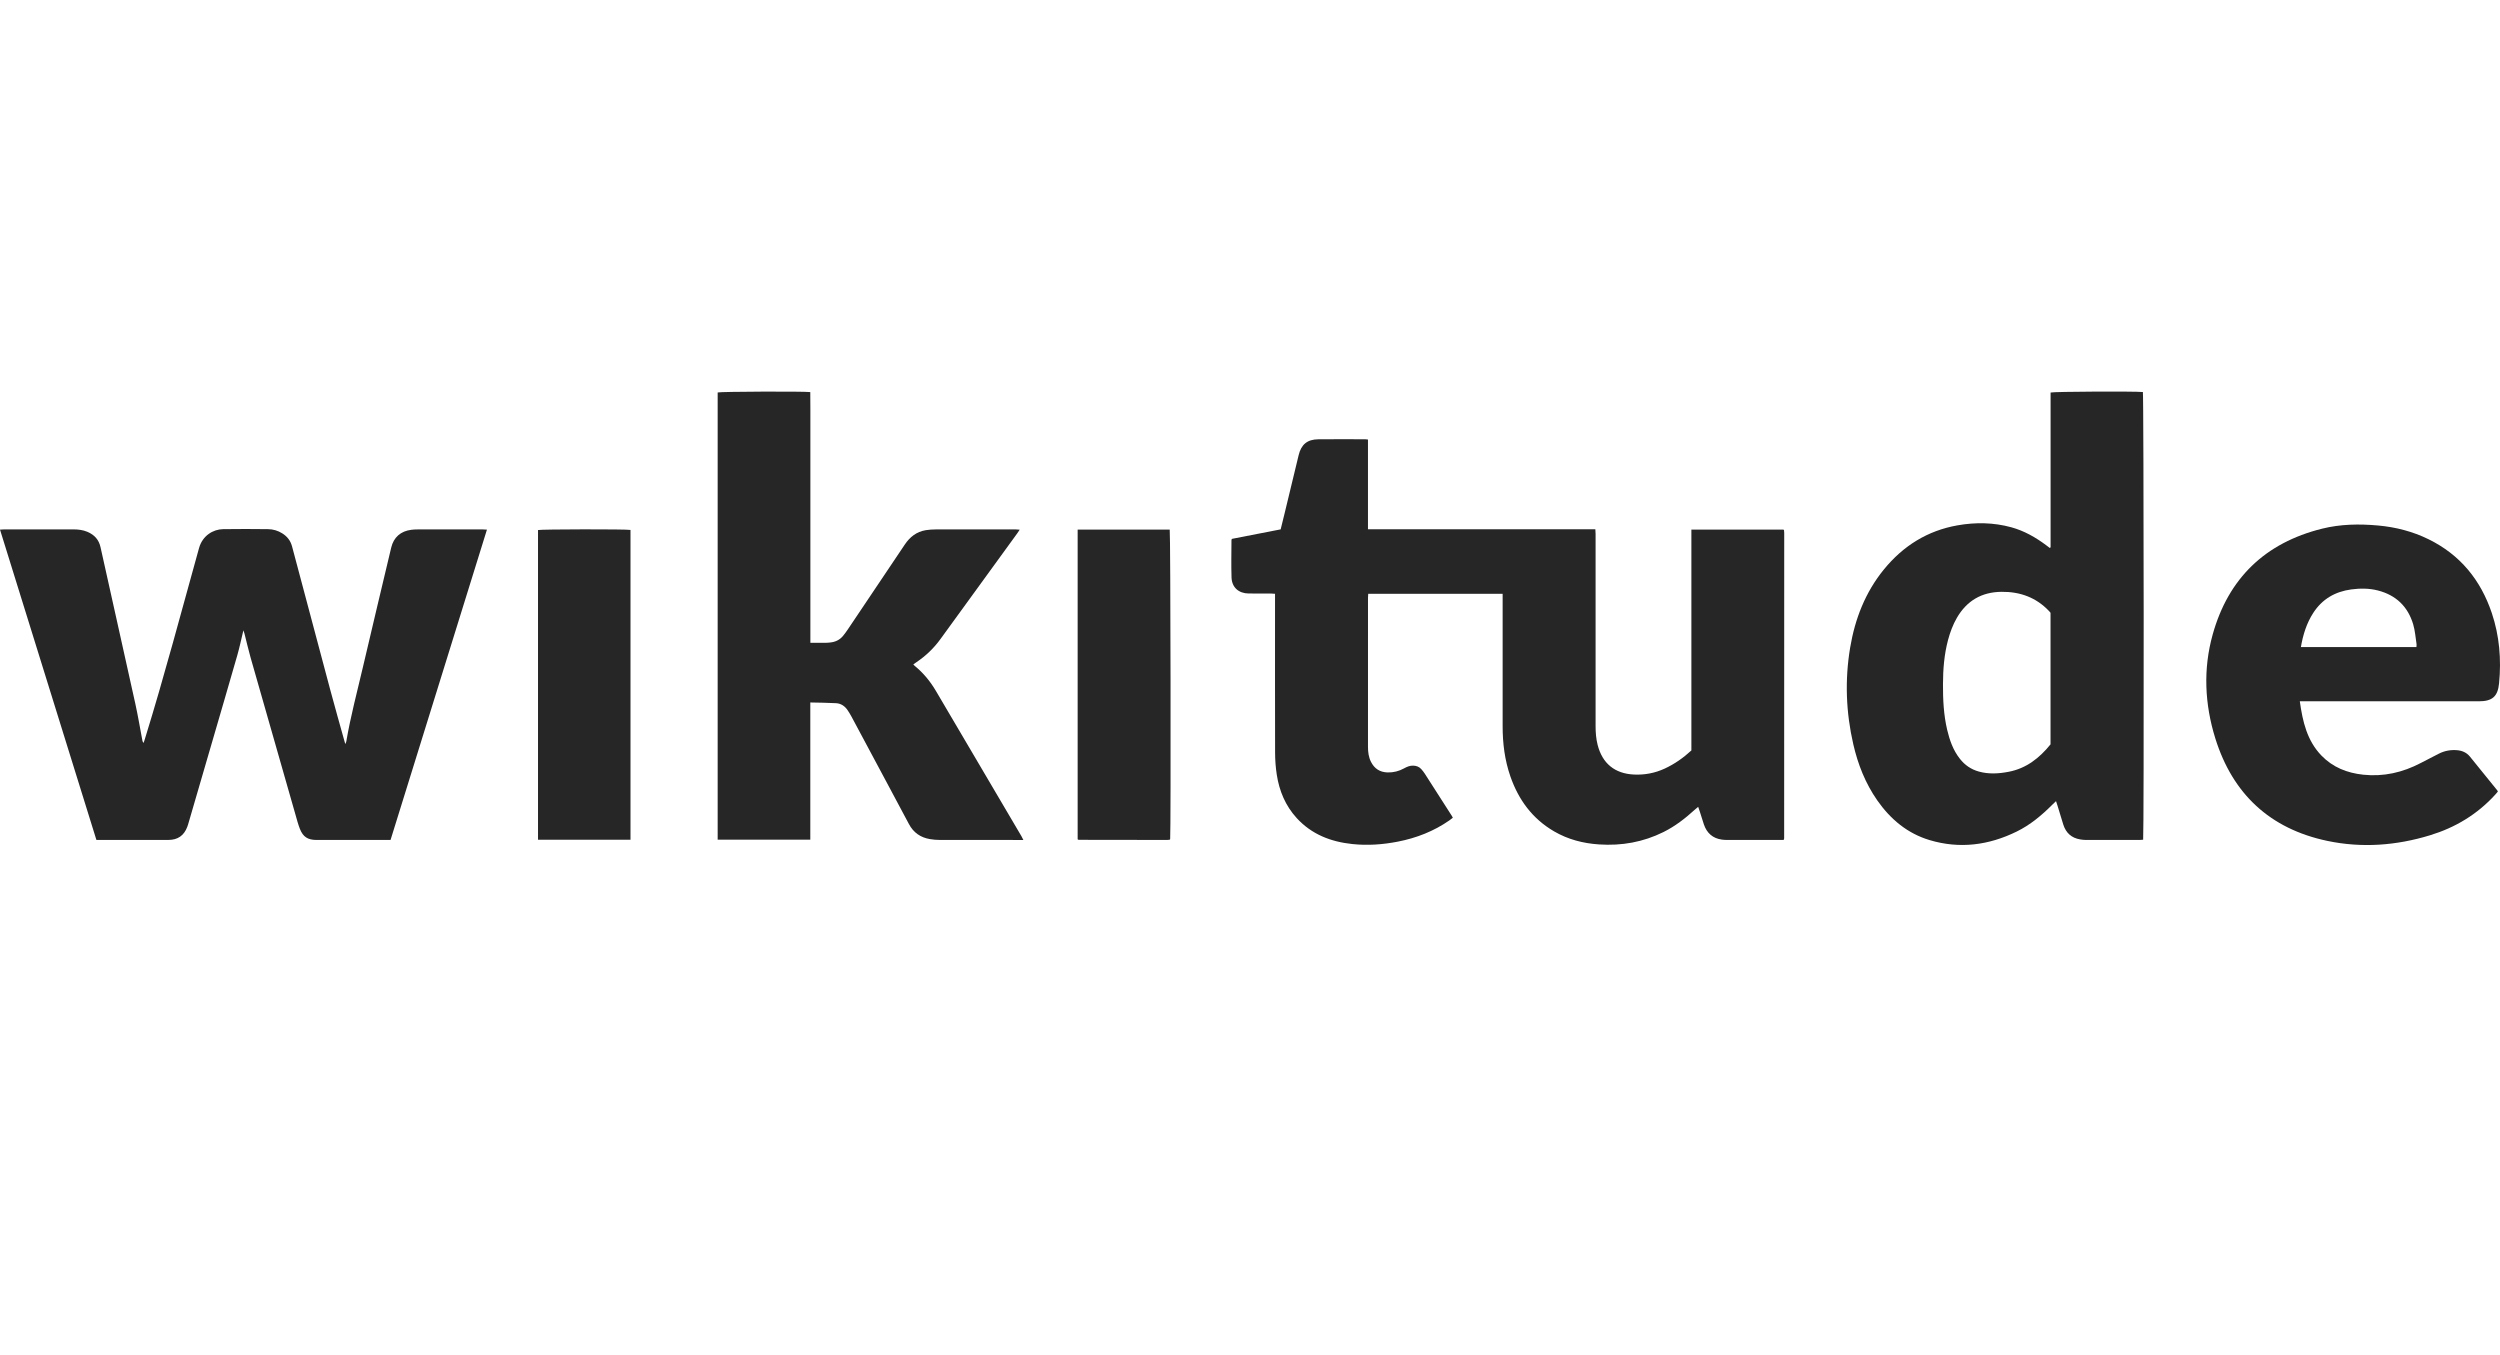
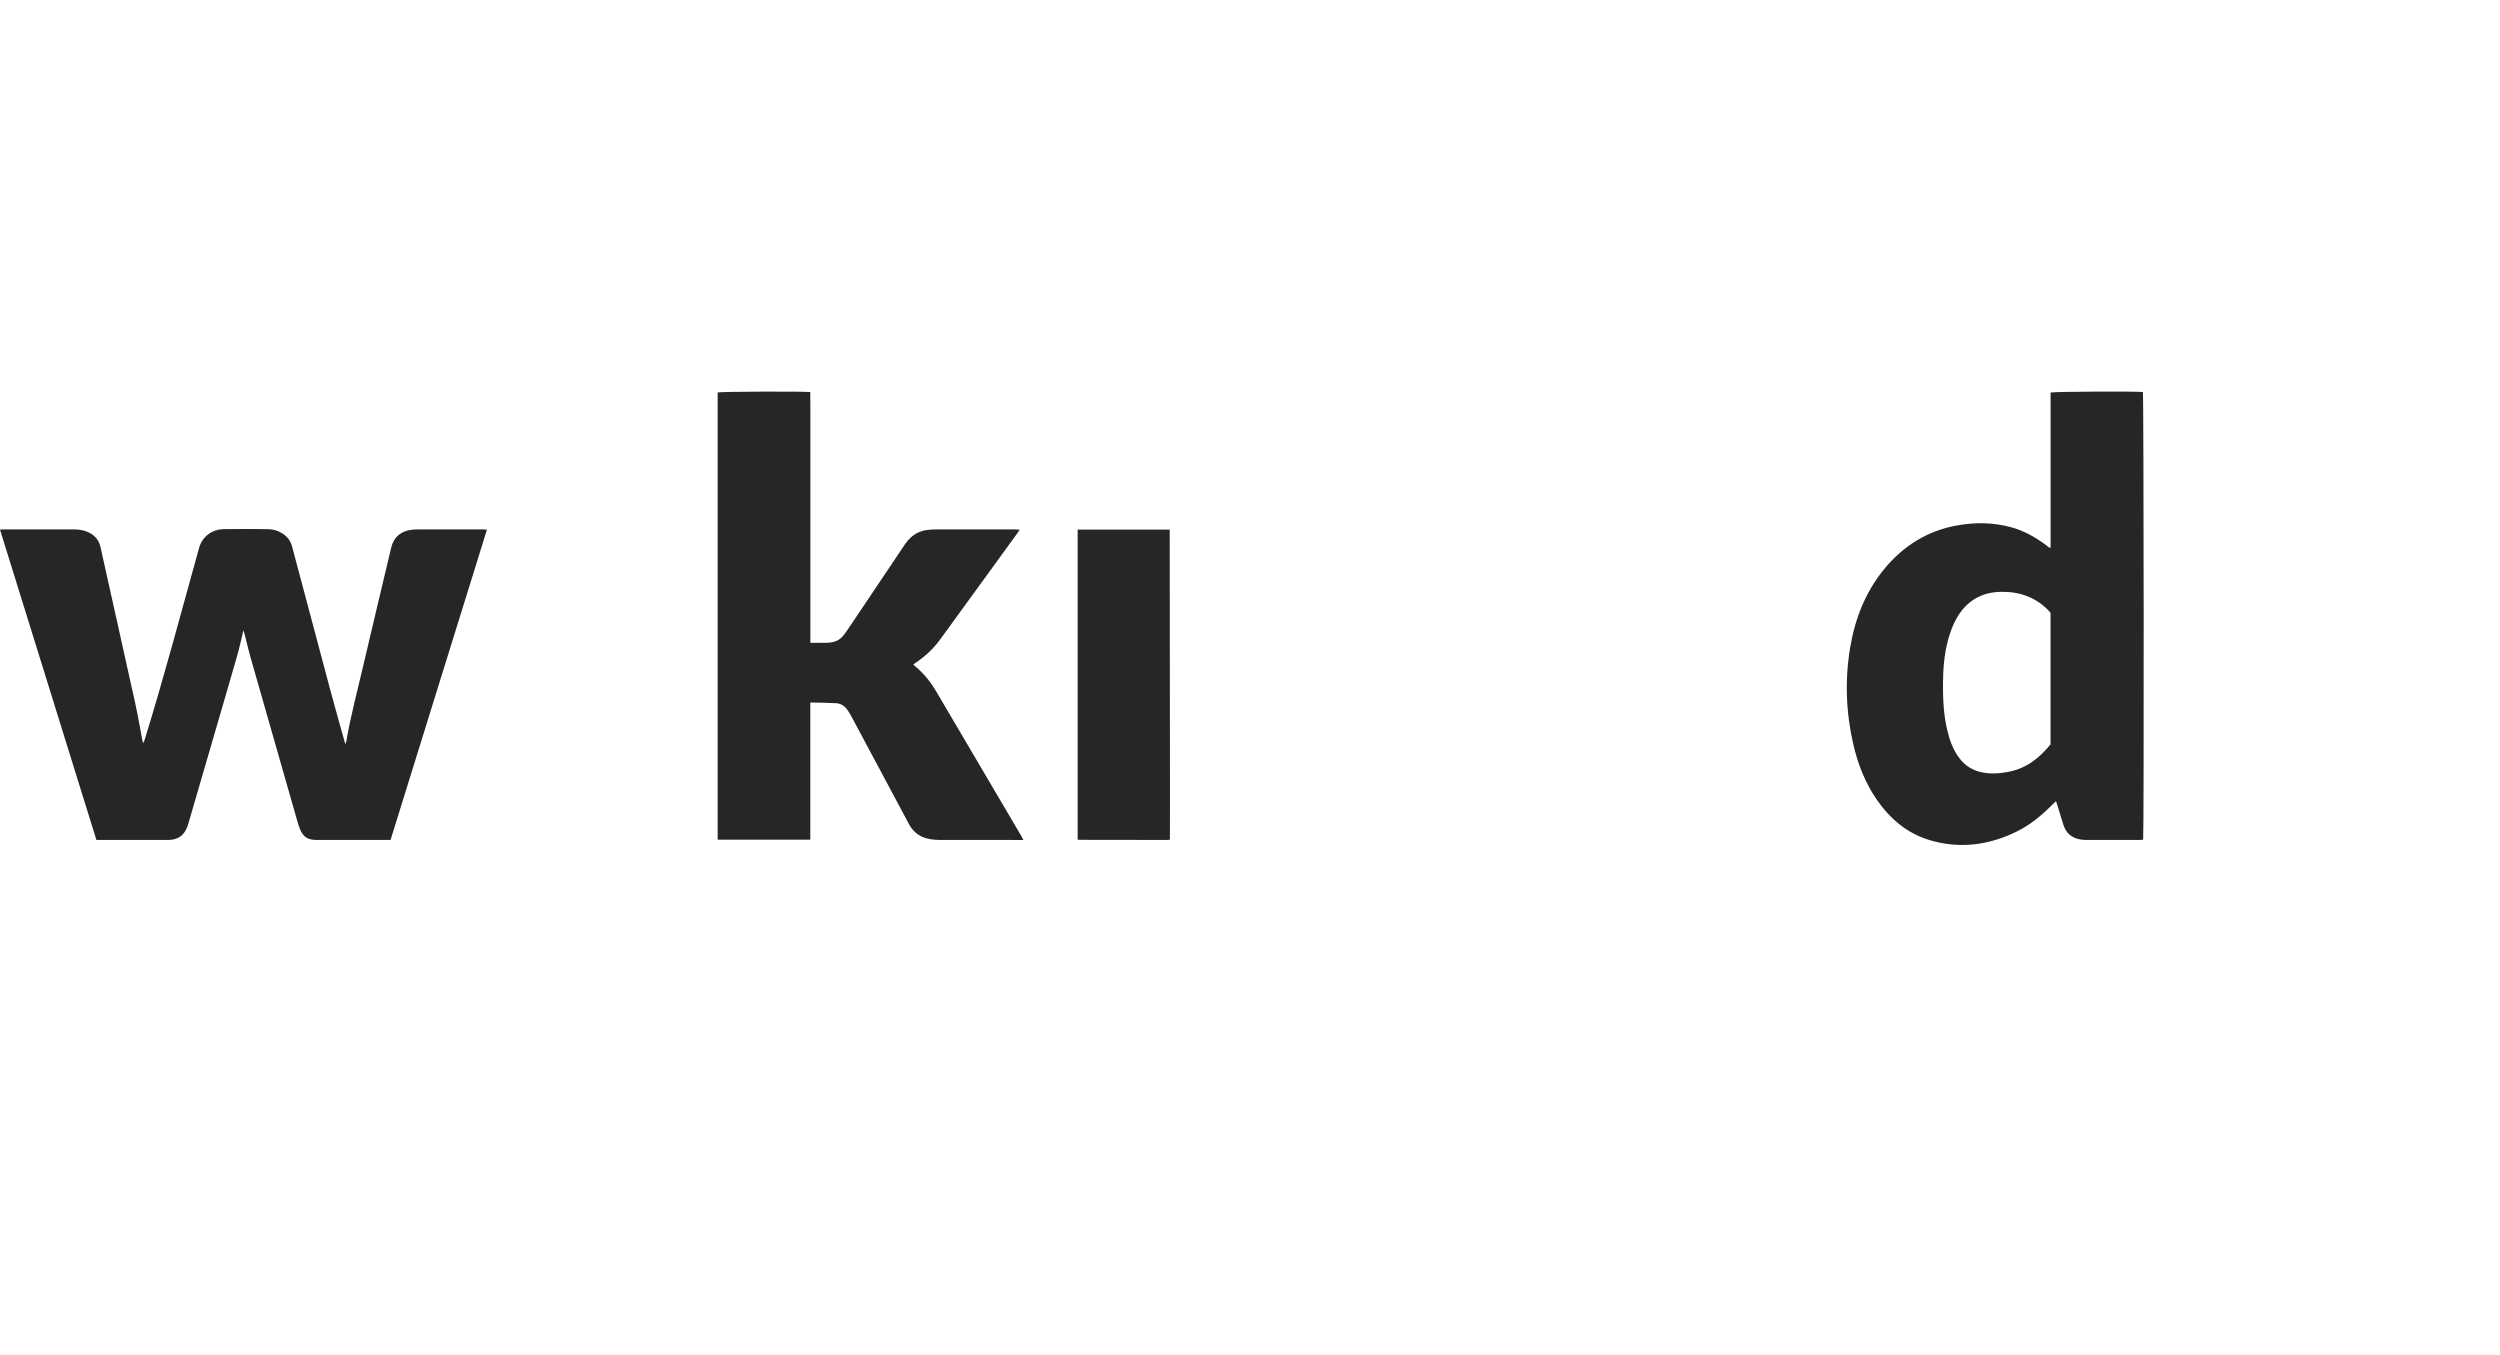
<svg xmlns="http://www.w3.org/2000/svg" width="166" height="90" viewBox="0 0 166 90" fill="none">
  <g opacity="0.85">
-     <path d="M118.436 55.773H118.181C117.014 55.773 115.849 55.773 114.683 55.773C114.566 55.773 114.448 55.766 114.333 55.75C113.726 55.666 113.335 55.318 113.139 54.745C113.04 54.454 112.954 54.159 112.86 53.868C112.833 53.783 112.803 53.699 112.759 53.574C112.669 53.65 112.596 53.708 112.527 53.77C111.897 54.345 111.227 54.863 110.46 55.245C109.108 55.918 107.678 56.171 106.176 56.07C105.114 55.999 104.11 55.739 103.187 55.2C101.745 54.359 100.826 53.102 100.287 51.547C99.913 50.468 99.774 49.353 99.775 48.216C99.777 45.398 99.775 42.579 99.775 39.761C99.775 39.655 99.775 39.549 99.775 39.428H90.849C90.844 39.527 90.835 39.614 90.835 39.702C90.835 43 90.835 46.297 90.834 49.594C90.834 49.942 90.877 50.278 91.036 50.592C91.266 51.042 91.626 51.276 92.139 51.29C92.53 51.299 92.89 51.206 93.229 51.02C93.42 50.915 93.614 50.829 93.843 50.838C94.055 50.847 94.233 50.913 94.372 51.07C94.456 51.165 94.536 51.263 94.604 51.369C95.205 52.304 95.803 53.239 96.402 54.175C96.421 54.206 96.437 54.238 96.469 54.296C96.395 54.352 96.323 54.415 96.246 54.469C95.207 55.194 94.054 55.643 92.816 55.885C91.817 56.08 90.811 56.152 89.797 56.045C88.368 55.895 87.095 55.404 86.102 54.321C85.353 53.503 84.943 52.517 84.777 51.434C84.703 50.953 84.668 50.464 84.666 49.978C84.657 46.572 84.662 43.167 84.662 39.761V39.428C84.554 39.421 84.475 39.411 84.397 39.411C83.9 39.41 83.403 39.415 82.907 39.408C82.248 39.401 81.796 39.001 81.774 38.346C81.747 37.517 81.767 36.685 81.77 35.853C81.77 35.836 81.782 35.819 81.797 35.781C82.864 35.573 83.943 35.363 85.036 35.15C85.126 34.785 85.216 34.427 85.302 34.069C85.612 32.788 85.919 31.507 86.229 30.227C86.401 29.514 86.8 29.177 87.531 29.169C88.57 29.157 89.609 29.166 90.649 29.167C90.701 29.167 90.753 29.177 90.833 29.185V35.142H105.931C105.936 35.261 105.947 35.356 105.947 35.451C105.947 36.399 105.947 37.348 105.947 38.296C105.947 41.603 105.947 44.91 105.947 48.215C105.947 48.632 105.978 49.045 106.08 49.45C106.392 50.69 107.218 51.371 108.498 51.43C109.205 51.463 109.884 51.334 110.528 51.038C111.181 50.737 111.764 50.331 112.308 49.829V35.166H118.423C118.429 35.173 118.436 35.18 118.443 35.187C118.449 35.193 118.458 35.2 118.459 35.207C118.464 35.269 118.472 35.332 118.472 35.395C118.472 42.152 118.47 48.91 118.468 55.667C118.468 55.692 118.453 55.718 118.435 55.773H118.436Z" fill="black" />
    <path d="M25.933 55.773C25.795 55.773 25.696 55.773 25.597 55.773C24.071 55.773 22.543 55.773 21.016 55.773C20.44 55.773 20.121 55.571 19.912 55.035C19.794 54.733 19.712 54.417 19.623 54.105C18.627 50.627 17.63 47.147 16.64 43.666C16.49 43.138 16.368 42.6 16.232 42.066C16.218 42.01 16.195 41.956 16.161 41.855C16.02 42.437 15.91 42.974 15.76 43.499C15.191 45.486 14.608 47.468 14.031 49.453C13.534 51.159 13.037 52.866 12.539 54.573C12.507 54.686 12.475 54.799 12.433 54.908C12.215 55.481 11.806 55.769 11.189 55.771C10.321 55.775 9.454 55.771 8.586 55.771C7.953 55.771 7.322 55.771 6.689 55.771H6.401C4.267 48.904 2.138 42.049 0 35.167C0.121 35.16 0.208 35.151 0.296 35.151C1.814 35.151 3.333 35.151 4.85 35.151C5.178 35.151 5.5 35.184 5.805 35.314C6.266 35.511 6.565 35.831 6.676 36.339C7.444 39.811 8.226 43.279 8.991 46.752C9.167 47.553 9.301 48.364 9.454 49.171C9.464 49.222 9.48 49.273 9.534 49.332C9.563 49.247 9.592 49.162 9.618 49.076C10.919 44.877 12.036 40.627 13.216 36.393C13.449 35.558 14.158 35.147 14.812 35.136C15.805 35.12 16.8 35.125 17.794 35.136C18.132 35.139 18.455 35.233 18.744 35.416C19.07 35.621 19.29 35.897 19.392 36.28C20.231 39.447 21.073 42.612 21.921 45.776C22.234 46.944 22.565 48.108 22.889 49.273C22.898 49.307 22.91 49.341 22.93 49.406C22.96 49.328 22.986 49.281 22.995 49.23C23.278 47.564 23.716 45.933 24.099 44.29C24.716 41.645 25.349 39.004 25.976 36.362C26.139 35.678 26.604 35.266 27.315 35.178C27.45 35.162 27.585 35.154 27.721 35.154C29.166 35.151 30.613 35.153 32.058 35.154C32.137 35.154 32.216 35.162 32.333 35.168C30.196 42.048 28.067 48.903 25.932 55.774L25.933 55.773Z" fill="black" />
    <path d="M136.159 36.347V26.064C136.369 26 141.732 25.975 142.288 26.031C142.345 26.219 142.365 55.361 142.305 55.756C142.232 55.762 142.154 55.773 142.077 55.773C140.885 55.773 139.692 55.775 138.5 55.773C138.374 55.773 138.248 55.757 138.123 55.737C137.552 55.641 137.181 55.309 137.005 54.76C136.87 54.339 136.747 53.915 136.617 53.491C136.591 53.407 136.562 53.323 136.52 53.196C136.426 53.287 136.349 53.356 136.277 53.429C135.571 54.136 134.809 54.774 133.907 55.216C132.051 56.127 130.119 56.382 128.121 55.781C126.645 55.337 125.523 54.393 124.649 53.142C123.864 52.016 123.367 50.76 123.061 49.43C122.571 47.303 122.49 45.155 122.85 43.001C123.17 41.093 123.855 39.328 125.09 37.813C126.364 36.25 127.979 35.236 129.977 34.883C131.173 34.671 132.37 34.689 133.549 35.011C134.405 35.245 135.164 35.679 135.871 36.207C135.949 36.264 136.026 36.324 136.103 36.383C136.121 36.371 136.139 36.359 136.157 36.347H136.159ZM136.155 49.425V40.689C136.121 40.649 136.093 40.613 136.062 40.58C135.203 39.669 134.129 39.284 132.898 39.297C131.587 39.31 130.597 39.886 129.938 41.022C129.669 41.487 129.486 41.985 129.348 42.501C129.094 43.46 129.017 44.437 129.014 45.425C129.01 46.448 129.057 47.465 129.293 48.464C129.457 49.153 129.688 49.814 130.134 50.381C130.461 50.8 130.877 51.087 131.391 51.23C132.051 51.415 132.716 51.374 133.377 51.246C134.547 51.021 135.419 50.335 136.155 49.425Z" fill="black" />
    <path d="M53.804 46.642V55.756H47.653V26.059C47.849 26.002 53.24 25.977 53.803 26.034C53.805 26.422 53.808 26.816 53.809 27.209C53.809 27.607 53.809 28.004 53.809 28.401V41.463C53.809 41.858 53.809 42.254 53.809 42.682C54.168 42.682 54.499 42.684 54.83 42.682C54.93 42.682 55.029 42.67 55.128 42.661C55.467 42.628 55.755 42.49 55.974 42.228C56.095 42.083 56.205 41.927 56.311 41.77C57.565 39.904 58.822 38.039 60.071 36.169C60.413 35.655 60.858 35.302 61.477 35.203C61.691 35.169 61.909 35.155 62.125 35.154C63.896 35.15 65.667 35.151 67.439 35.153C67.517 35.153 67.595 35.163 67.709 35.171C67.641 35.271 67.595 35.346 67.544 35.416C65.845 37.754 64.144 40.091 62.448 42.432C62.009 43.039 61.477 43.549 60.857 43.967C60.79 44.012 60.726 44.059 60.644 44.117C60.682 44.158 60.708 44.192 60.74 44.218C61.315 44.685 61.775 45.25 62.149 45.886C64.042 49.099 65.933 52.313 67.825 55.527C67.865 55.593 67.895 55.666 67.951 55.774C67.827 55.774 67.74 55.774 67.654 55.774C65.902 55.774 64.149 55.776 62.395 55.772C62.179 55.772 61.961 55.752 61.749 55.717C61.121 55.611 60.651 55.284 60.351 54.714C59.909 53.876 59.458 53.042 59.012 52.205C58.186 50.66 57.361 49.116 56.533 47.572C56.457 47.43 56.371 47.291 56.28 47.156C56.099 46.886 55.842 46.711 55.52 46.692C54.963 46.659 54.404 46.659 53.804 46.644V46.642Z" fill="black" />
-     <path d="M152.708 46.566C152.896 47.919 153.189 49.178 154.142 50.168C154.897 50.95 155.848 51.326 156.916 51.44C158.27 51.585 159.536 51.293 160.734 50.666C161.134 50.457 161.535 50.249 161.938 50.045C162.317 49.852 162.722 49.778 163.146 49.813C163.485 49.84 163.781 49.968 163.998 50.232C164.61 50.98 165.216 51.734 165.823 52.486C165.834 52.499 165.839 52.518 165.858 52.561C165.804 52.624 165.743 52.699 165.678 52.77C164.492 54.071 163.034 54.949 161.36 55.46C159.119 56.145 156.833 56.32 154.533 55.835C150.726 55.033 148.247 52.718 147.097 49.029C146.392 46.764 146.279 44.434 146.922 42.132C147.966 38.389 150.414 36.043 154.186 35.104C155.407 34.8 156.654 34.78 157.904 34.893C159.076 34.999 160.198 35.287 161.257 35.807C163.36 36.839 164.72 38.514 165.457 40.711C165.964 42.223 166.092 43.784 165.939 45.366C165.854 46.251 165.488 46.566 164.592 46.566C160.751 46.567 156.91 46.566 153.069 46.566C152.963 46.566 152.855 46.566 152.707 46.566H152.708ZM152.778 42.967H160.45C160.455 42.89 160.468 42.828 160.459 42.768C160.39 42.332 160.362 41.884 160.238 41.464C159.888 40.281 159.099 39.518 157.898 39.209C157.314 39.059 156.718 39.058 156.121 39.138C155.051 39.283 154.197 39.777 153.603 40.692C153.159 41.378 152.921 42.139 152.779 42.966L152.778 42.967Z" fill="black" />
-     <path d="M41.865 55.759H35.724V35.195C35.921 35.139 41.588 35.129 41.865 35.188V55.759Z" fill="black" />
-     <path d="M71.556 35.164H77.669C77.725 35.384 77.751 55.103 77.699 55.723C77.694 55.73 77.687 55.737 77.681 55.742C77.674 55.748 77.668 55.757 77.661 55.758C77.608 55.764 77.553 55.772 77.499 55.772C75.538 55.77 73.579 55.767 71.618 55.764C71.603 55.764 71.588 55.749 71.556 55.732V35.164Z" fill="black" />
+     <path d="M71.556 35.164H77.669C77.694 55.73 77.687 55.737 77.681 55.742C77.674 55.748 77.668 55.757 77.661 55.758C77.608 55.764 77.553 55.772 77.499 55.772C75.538 55.77 73.579 55.767 71.618 55.764C71.603 55.764 71.588 55.749 71.556 55.732V35.164Z" fill="black" />
  </g>
</svg>